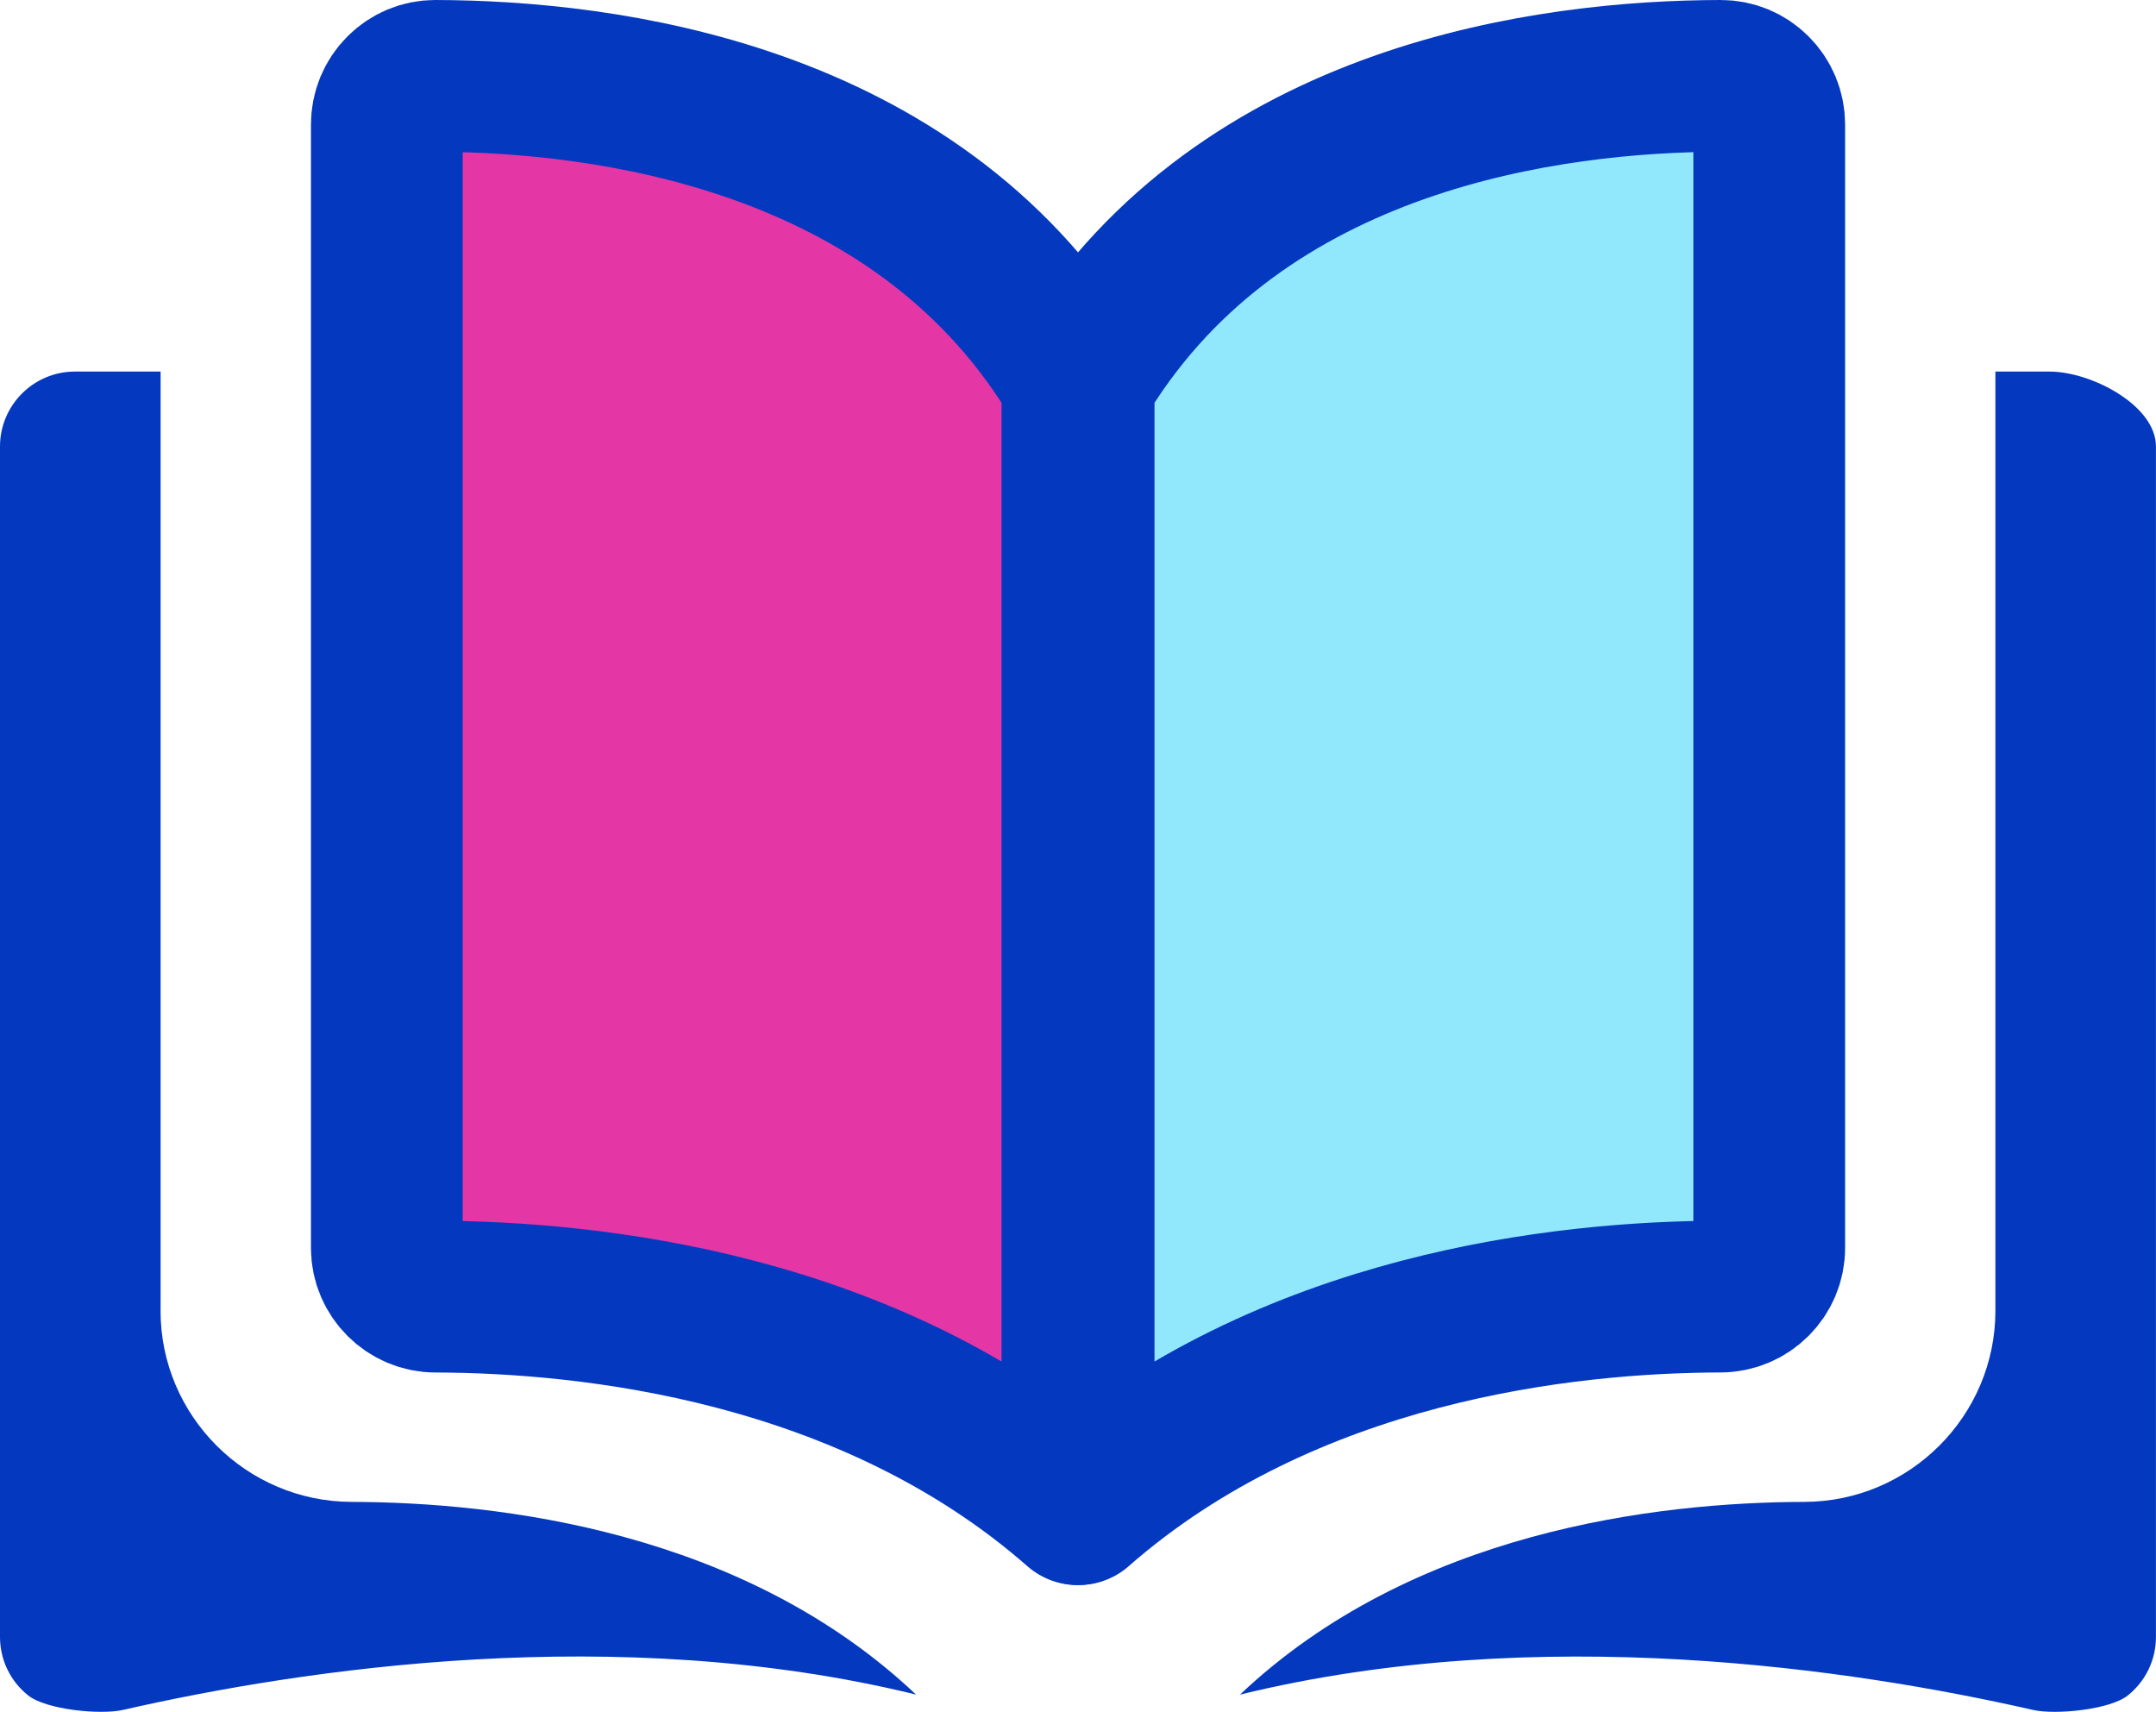
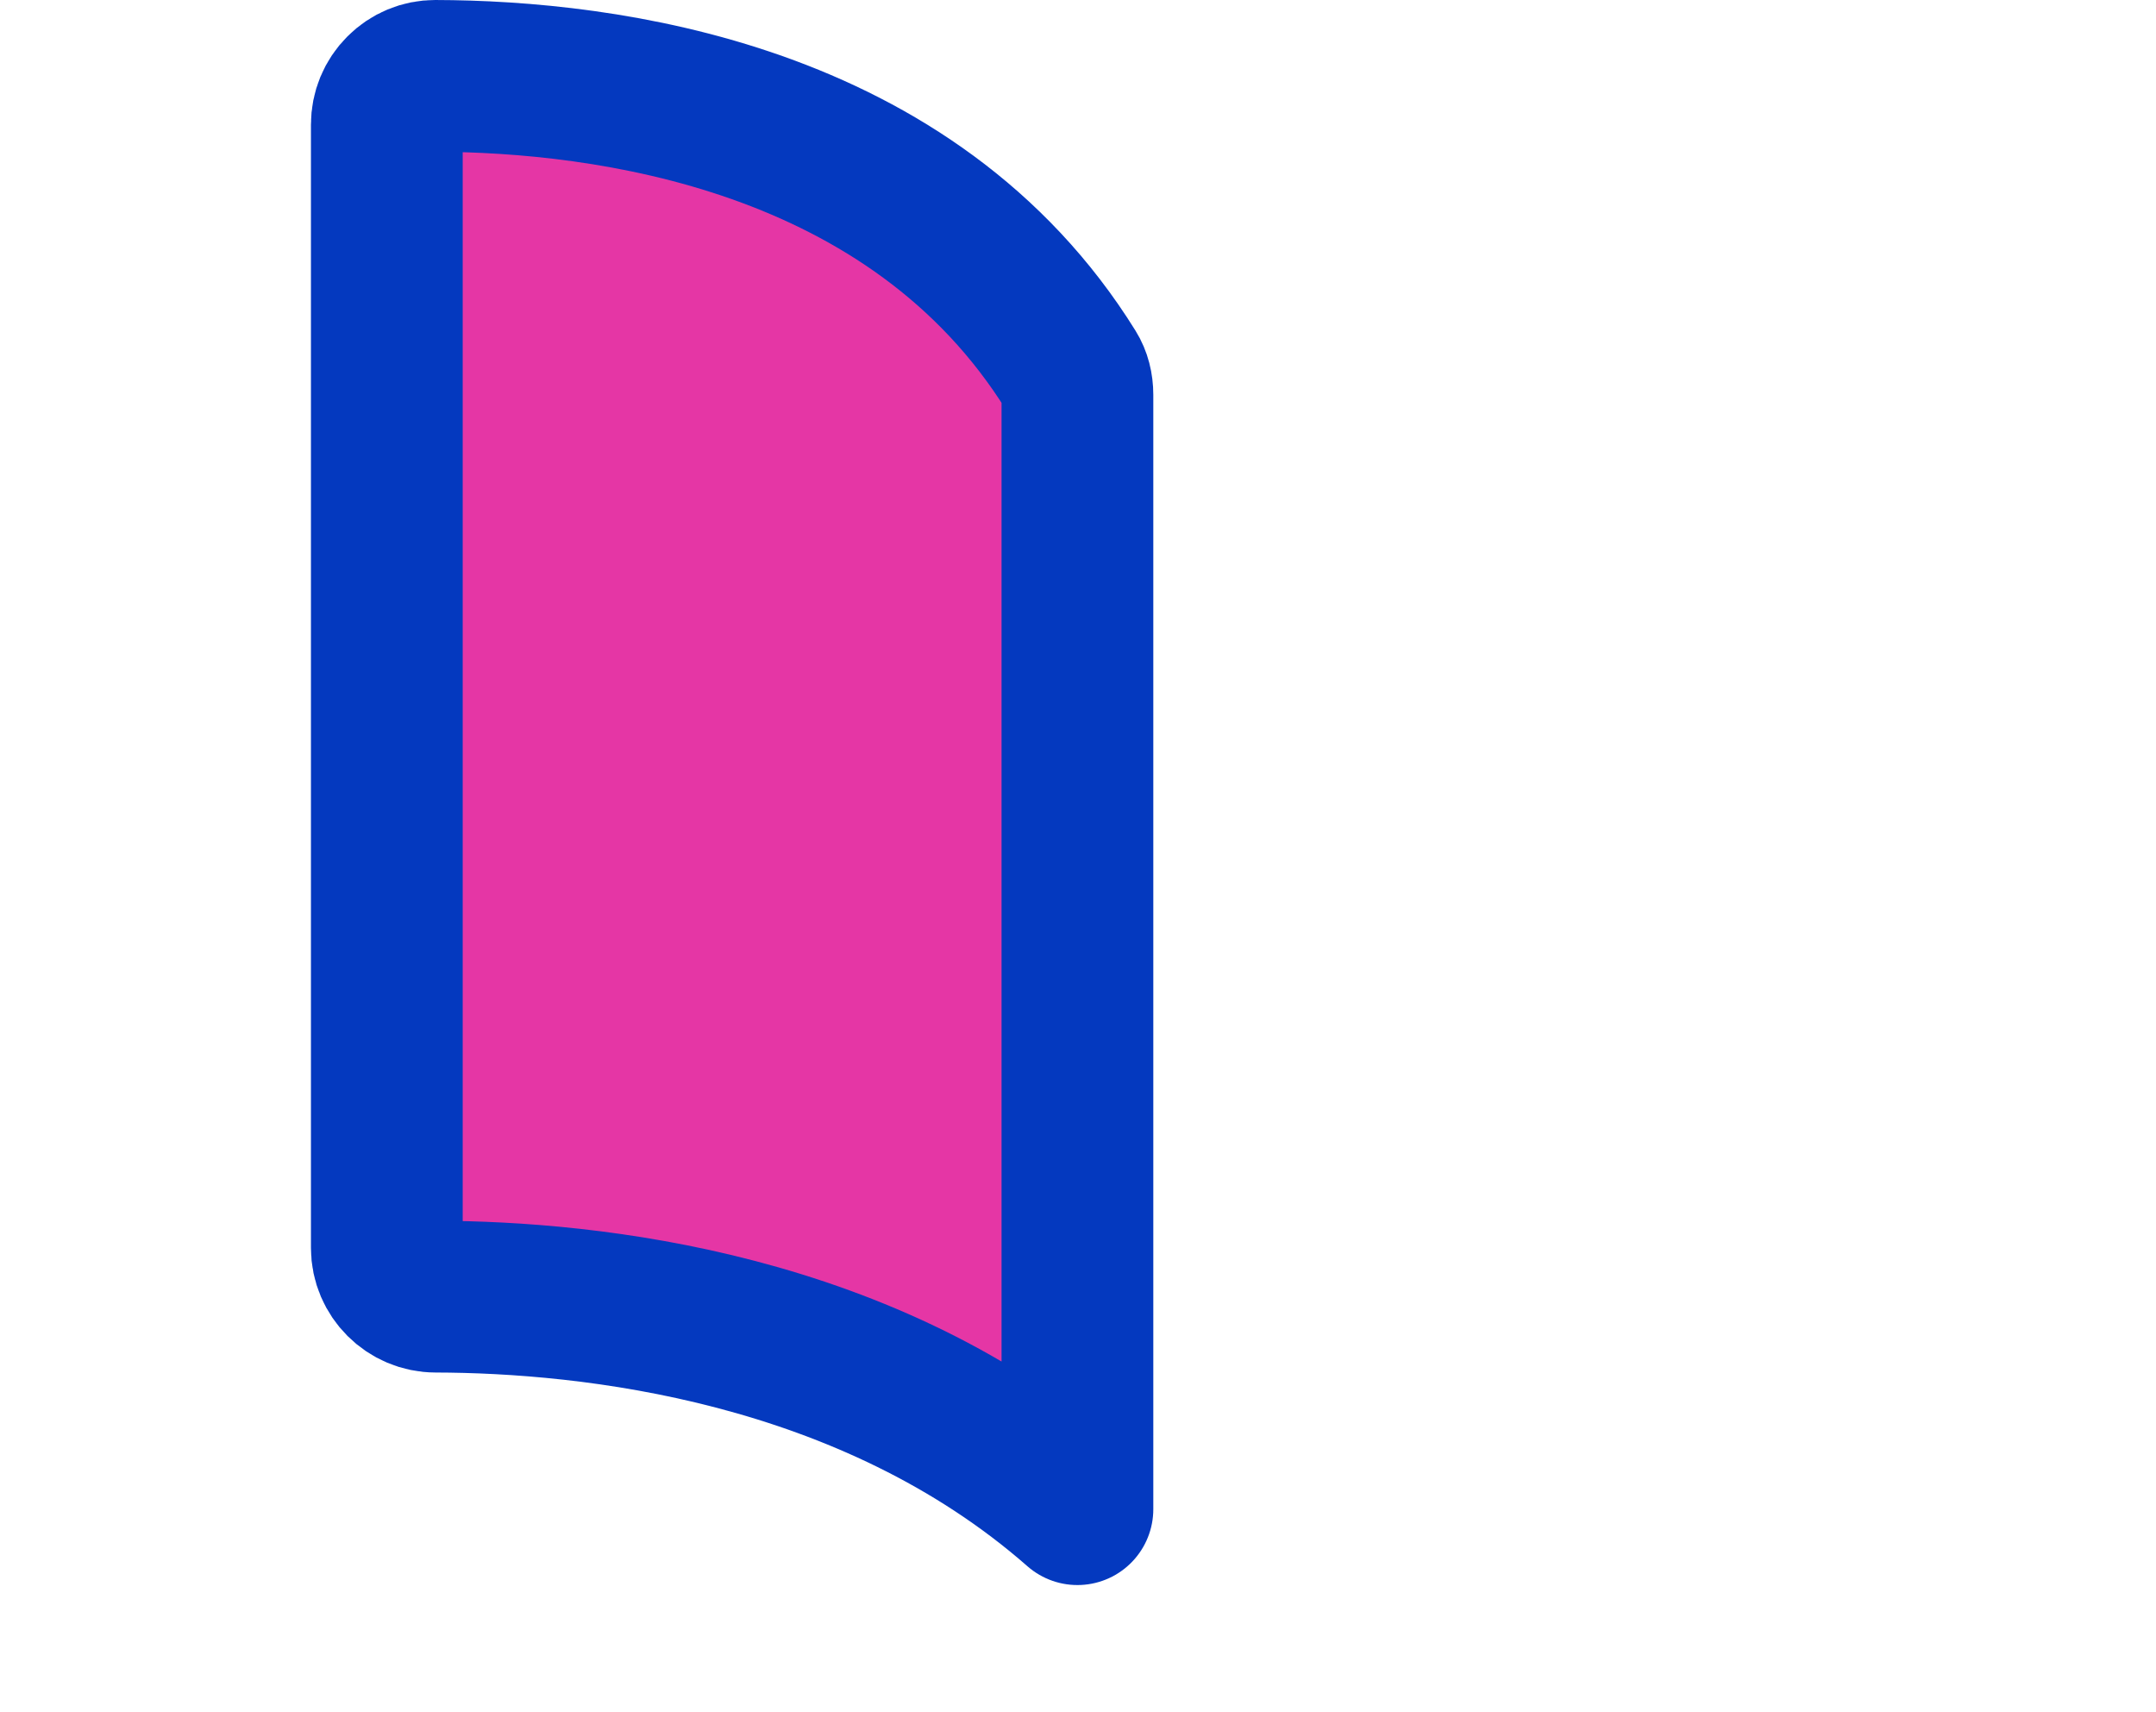
<svg xmlns="http://www.w3.org/2000/svg" id="_レイヤー_2" data-name="レイヤー 2" viewBox="0 0 412 327.1">
  <defs>
    <style>
      .cls-1 {
        fill: #0439bf;
      }

      .cls-2 {
        fill: #e536a5;
      }

      .cls-2, .cls-3 {
        stroke: #0439bf;
        stroke-linecap: round;
        stroke-linejoin: round;
        stroke-width: 29px;
      }

      .cls-3 {
        fill: #91e8fd;
      }
    </style>
  </defs>
  <g id="Layer_3" data-name="Layer 3">
    <g>
-       <path class="cls-1" d="m391.69,71h-10.38v179.45c0,20.09-16.38,36.48-36.5,36.53-28.26.07-74.86,5.59-107.86,36.83,57.07-13.97,117.24-4.89,151.53,2.92,4.28.98,14.71-.03,18.13-2.76,3.42-2.73,5.38-6.81,5.38-11.18V85.31c0-7.89-12.42-14.31-20.31-14.31h0Z" />
-       <path class="cls-1" d="m30.69,250.45V71H14.31c-7.89,0-14.31,6.42-14.31,14.31v227.47c0,4.38,1.96,8.45,5.38,11.18,3.43,2.74,13.85,3.75,18.13,2.77,34.29-7.82,94.46-16.9,151.54-2.93-33-31.23-79.6-36.75-107.86-36.82-20.13-.05-36.51-16.44-36.51-36.53h0Z" />
      <path class="cls-2" d="m205.89,288.37c-39.86-34.95-93.16-40.54-122.63-40.61-5.15-.01-9.34-4.19-9.34-9.31V23.82c0-2.51.97-4.86,2.74-6.62,1.74-1.74,4.05-2.7,6.5-2.7,32.38.08,91.19,7.5,121.52,56.35.8,1.28,1.21,2.87,1.21,4.61v212.91Z" />
-       <path class="cls-3" d="m206.12,75.46c0-1.74.42-3.33,1.21-4.61,30.33-48.86,89.14-56.28,121.5-56.35,2.47,0,4.78.96,6.51,2.69,1.78,1.77,2.75,4.12,2.75,6.62v214.64c0,5.12-4.19,9.29-9.34,9.3-29.47.07-82.77,5.67-122.63,40.62V75.46Z" />
    </g>
  </g>
</svg>